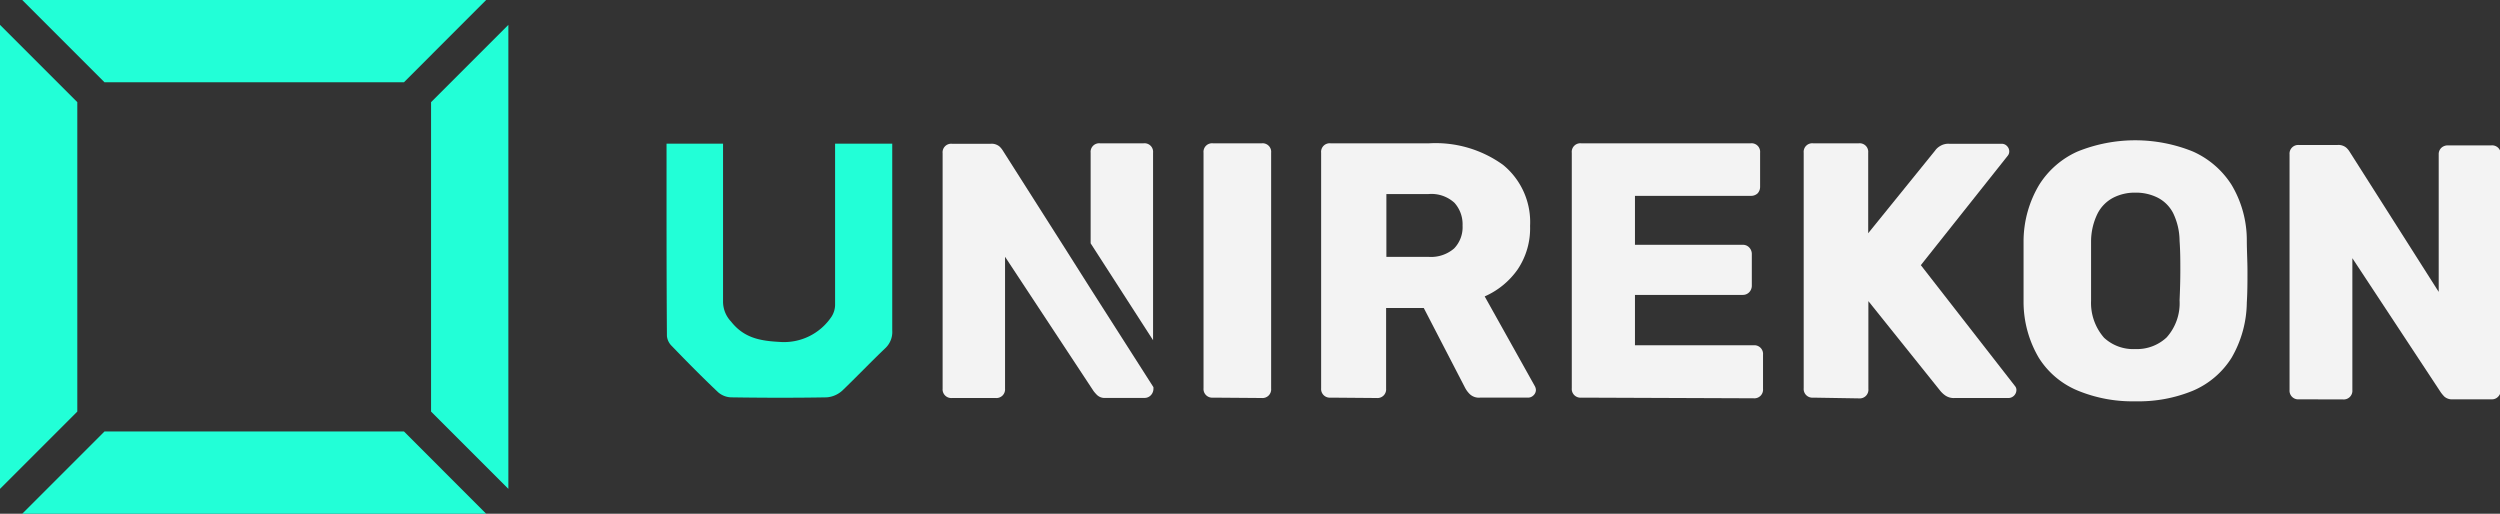
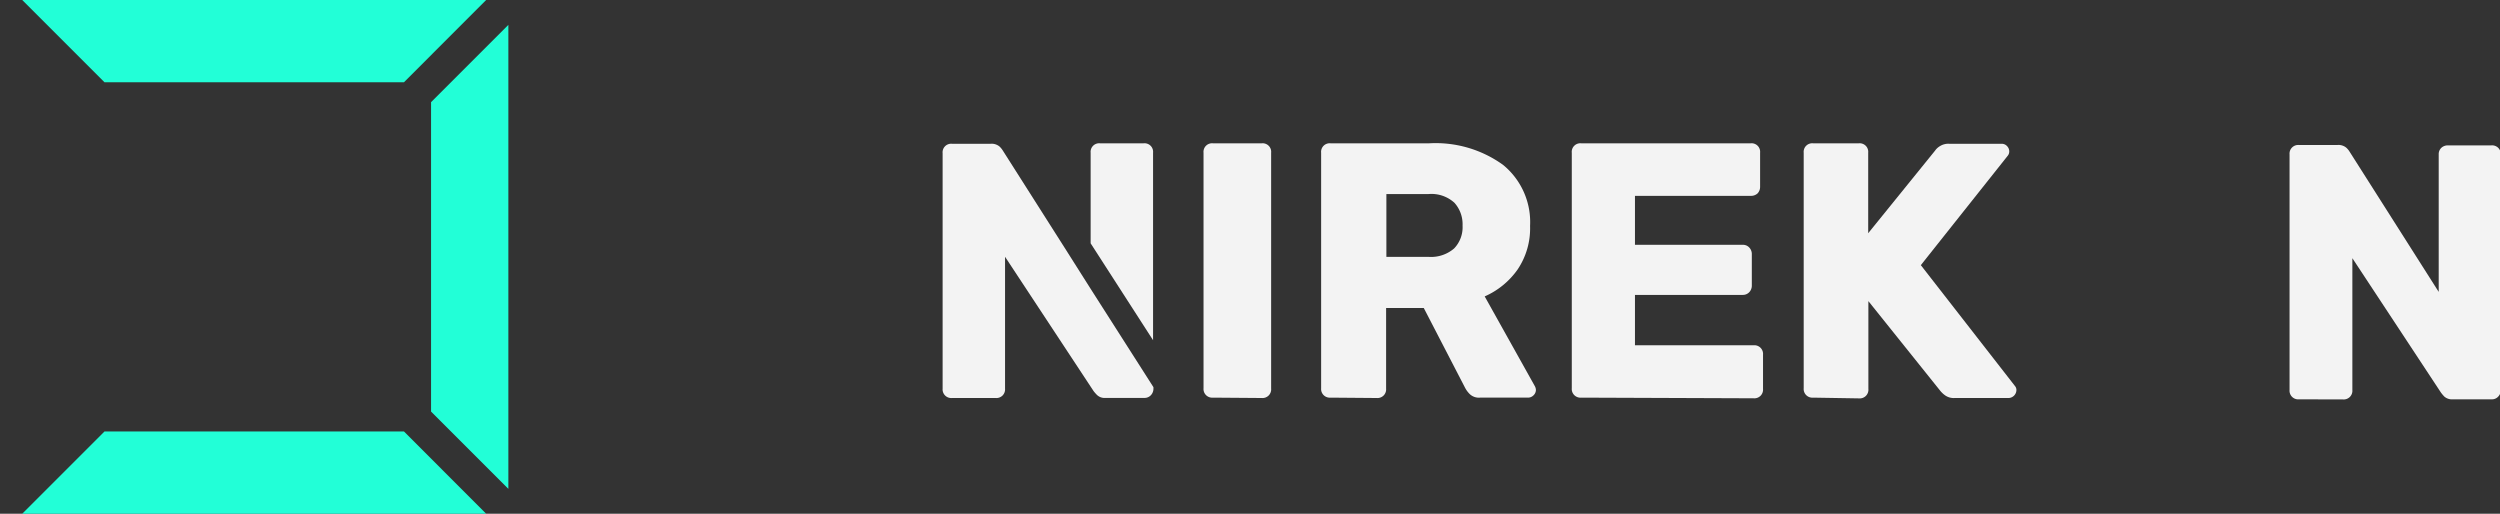
<svg xmlns="http://www.w3.org/2000/svg" viewBox="0 0 265.51 54.56">
  <rect x="0" y="0" width="265.51" height="54.56" fill="#333333" stroke="none" />
  <defs>
    <style>.cls-1{fill:#17f5ff;}.cls-2{fill:#22ffd7;}.cls-3{fill:#f3f3f3;}</style>
  </defs>
  <g id="Layer_2" data-name="Layer 2">
    <g id="web">
-       <polygon class="cls-1" points="53.99 0 53.99 0 53.99 0 53.99 0" />
      <polygon class="cls-2" points="42.9 45.82 11.1 45.82 2.36 54.56 51.63 54.56 42.9 45.82" />
      <polygon class="cls-2" points="11.1 8.74 42.9 8.74 51.63 0 2.36 0 11.1 8.74" />
      <polygon class="cls-2" points="45.78 10.85 45.78 43.71 53.99 51.92 53.99 2.64 45.78 10.85" />
-       <polygon class="cls-2" points="8.21 43.71 8.21 10.85 0 2.64 0 51.92 8.21 43.71" />
      <path class="cls-3" d="M128.82,42.23a.92.92,0,0,1-1-1V16.22a.91.91,0,0,1,1-1H134a.91.91,0,0,1,1,1V41.27a.92.92,0,0,1-1,1Z" />
      <path class="cls-3" d="M141.31,42.23a.92.92,0,0,1-1-1V16.22a.91.91,0,0,1,1-1h10.48a12.24,12.24,0,0,1,7.84,2.29A7.84,7.84,0,0,1,162.5,24a7.81,7.81,0,0,1-1.33,4.63,8.4,8.4,0,0,1-3.49,2.85L163,41a.9.9,0,0,1,.12.42.8.8,0,0,1-.25.56.82.82,0,0,1-.6.25h-5.09a1.4,1.4,0,0,1-1.08-.37,2.7,2.7,0,0,1-.5-.67l-4.39-8.48h-4v8.56a.92.92,0,0,1-1,1Zm5.93-14.95h4.47a3.76,3.76,0,0,0,2.72-.89,3.25,3.25,0,0,0,.9-2.43,3.41,3.41,0,0,0-.86-2.42,3.62,3.62,0,0,0-2.76-.93h-4.47Z" />
      <path class="cls-3" d="M167.93,42.23a.92.92,0,0,1-1-1V16.22a.91.91,0,0,1,1-1h18a.91.91,0,0,1,1,1v3.62a1,1,0,0,1-.27.7,1,1,0,0,1-.69.26H173.64V26h11.44a.9.9,0,0,1,.7.29,1,1,0,0,1,.27.71v3.35a1,1,0,0,1-.27.68.93.93,0,0,1-.7.29H173.64v5.35h12.6a.92.92,0,0,1,1,1v3.63a.92.92,0,0,1-1,1Z" />
      <path class="cls-3" d="M192.56,42.23a.92.92,0,0,1-1-1V16.22a.91.91,0,0,1,1-1h4.85a.91.91,0,0,1,1,1v8.55L205.51,16a1.64,1.64,0,0,1,.52-.48,1.67,1.67,0,0,1,1-.25h5.55a.76.76,0,0,1,.58.25.8.8,0,0,1,.23.55.71.71,0,0,1-.16.47L204,28.16,214,41a.64.64,0,0,1,.15.46.86.86,0,0,1-.81.81h-5.74a1.58,1.58,0,0,1-1.06-.31,2.68,2.68,0,0,1-.48-.46l-7.63-9.52v9.33a.92.92,0,0,1-1,1Z" />
-       <path class="cls-3" d="M226.78,42.62a15.2,15.2,0,0,1-6.17-1.16A8.88,8.88,0,0,1,216.53,38a11.71,11.71,0,0,1-1.62-5.84c0-1.1,0-2.21,0-3.31s0-2.22,0-3.35a11.76,11.76,0,0,1,1.64-5.84,9.26,9.26,0,0,1,4.1-3.57,16.33,16.33,0,0,1,12.24,0A9.37,9.37,0,0,1,237,19.63a11.46,11.46,0,0,1,1.62,5.84c0,1.13.07,2.25.07,3.35s0,2.21-.07,3.31A11.92,11.92,0,0,1,237,38a9,9,0,0,1-4.09,3.49A15.15,15.15,0,0,1,226.78,42.62Zm0-5.55a4.59,4.59,0,0,0,3.33-1.24,5.44,5.44,0,0,0,1.37-3.93c.05-1.13.08-2.19.08-3.2s0-2-.08-3.12a6.89,6.89,0,0,0-.68-2.94A3.79,3.79,0,0,0,229.17,21a5.13,5.13,0,0,0-2.39-.54,5,5,0,0,0-2.35.54,3.9,3.9,0,0,0-1.66,1.68,6.74,6.74,0,0,0-.69,2.94c0,1.08,0,2.12,0,3.12s0,2.07,0,3.2a5.62,5.62,0,0,0,1.38,3.93A4.55,4.55,0,0,0,226.78,37.07Z" />
      <path class="cls-3" d="M244.16,42.41a.92.92,0,0,1-1-1V16.4a.92.92,0,0,1,1-1h4.08a1.29,1.29,0,0,1,.95.29,2,2,0,0,1,.36.44L259,31V16.4a.93.93,0,0,1,.27-.69,1,1,0,0,1,.7-.27h4.62a.92.92,0,0,1,1,1V41.45a.94.94,0,0,1-.27.67.89.89,0,0,1-.7.29h-4.12a1.23,1.23,0,0,1-.91-.3,4.11,4.11,0,0,1-.36-.43l-9.4-14.26v14a.92.92,0,0,1-1,1Z" />
      <path class="cls-3" d="M122.46,36.13V16.22a.91.91,0,0,0-1-1h-4.63a.91.91,0,0,0-1,1v9.62Z" />
      <path class="cls-3" d="M115.91,30.8v0l-2.47-3.9-.1-.16h0L106.51,16a2.14,2.14,0,0,0-.37-.45,1.31,1.31,0,0,0-.94-.28h-4.09a.91.91,0,0,0-1,1V41.27a.92.92,0,0,0,1,1h4.63a.92.92,0,0,0,1-1v-14l9.4,14.26a3.82,3.82,0,0,0,.37.42,1.16,1.16,0,0,0,.9.31h4.13a.91.91,0,0,0,.69-.29,1,1,0,0,0,.27-.67v-.18Z" />
-       <path class="cls-2" d="M70.79,15.26h6v2.08c0,4.91,0,9.81,0,14.71a3.08,3.08,0,0,0,.85,2.1c1.34,1.7,3,2.05,5.12,2.16a6.07,6.07,0,0,0,5.56-2.69,2.39,2.39,0,0,0,.37-1.35c0-5.21,0-10.41,0-15.62V15.26h6.07v1.25q0,9.28,0,18.58A2.36,2.36,0,0,1,94,37c-1.54,1.47-3,3-4.54,4.48a2.77,2.77,0,0,1-1.66.72c-3.38.06-6.76.05-10.14,0a2.21,2.21,0,0,1-1.39-.54c-1.68-1.59-3.31-3.24-4.92-4.91a1.7,1.7,0,0,1-.52-1.06C70.78,28.92,70.79,22.16,70.79,15.26Z" />
    </g>
  </g>
</svg>